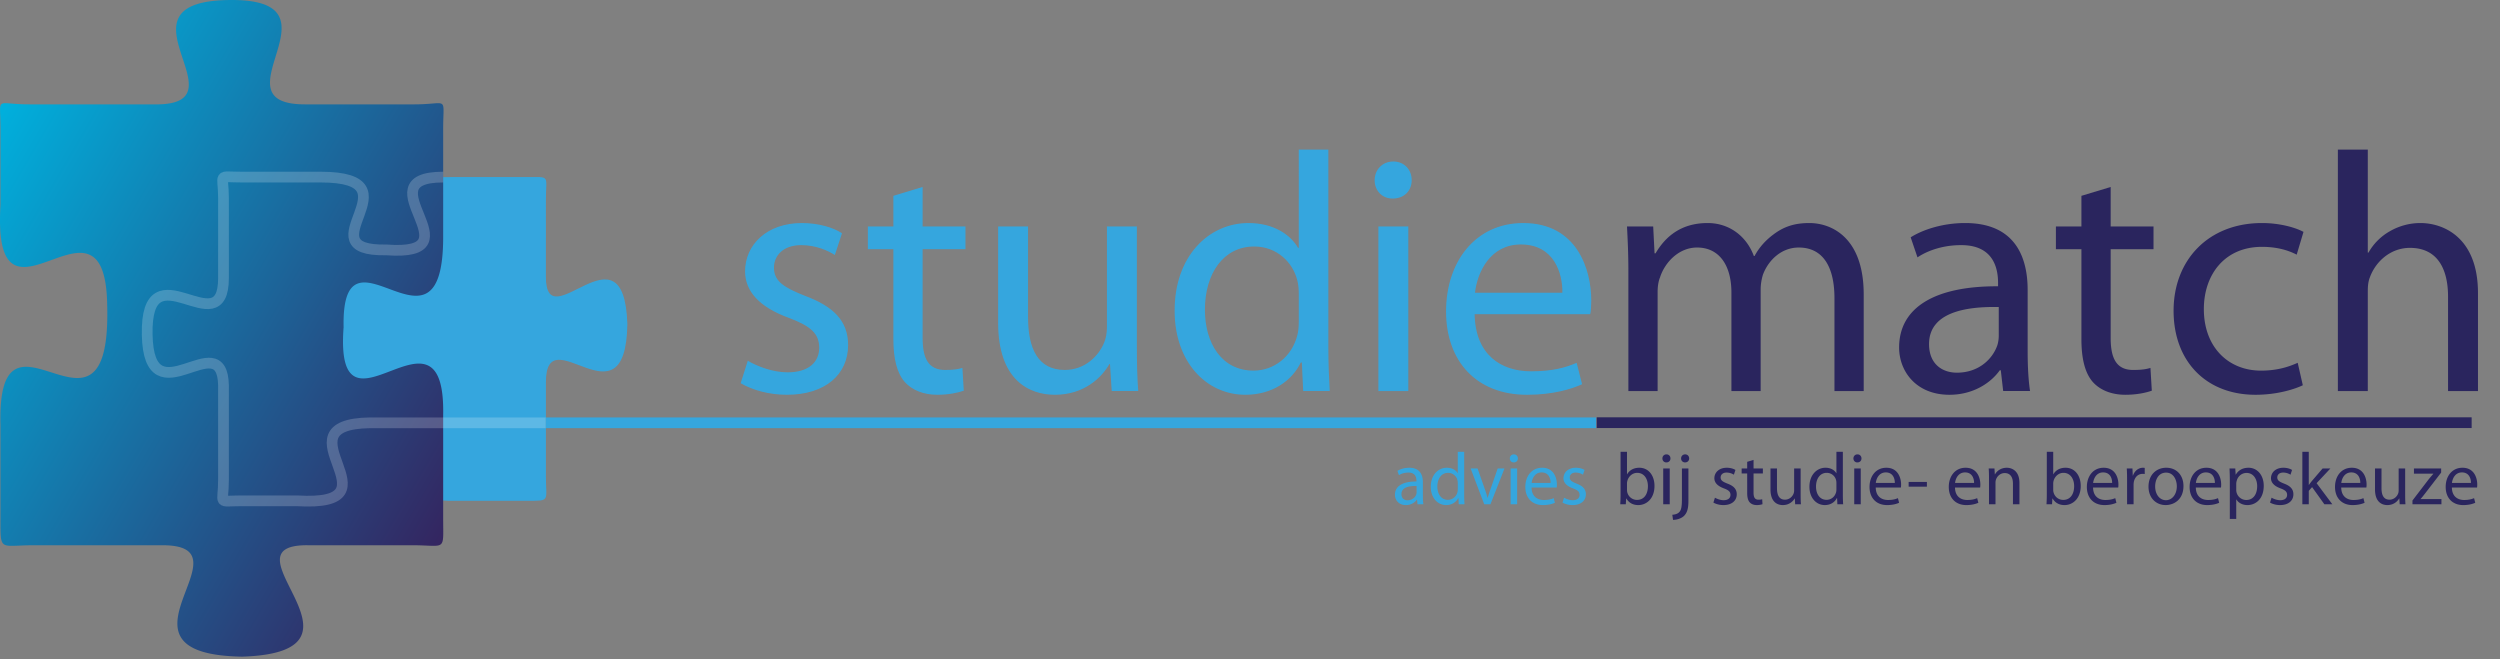
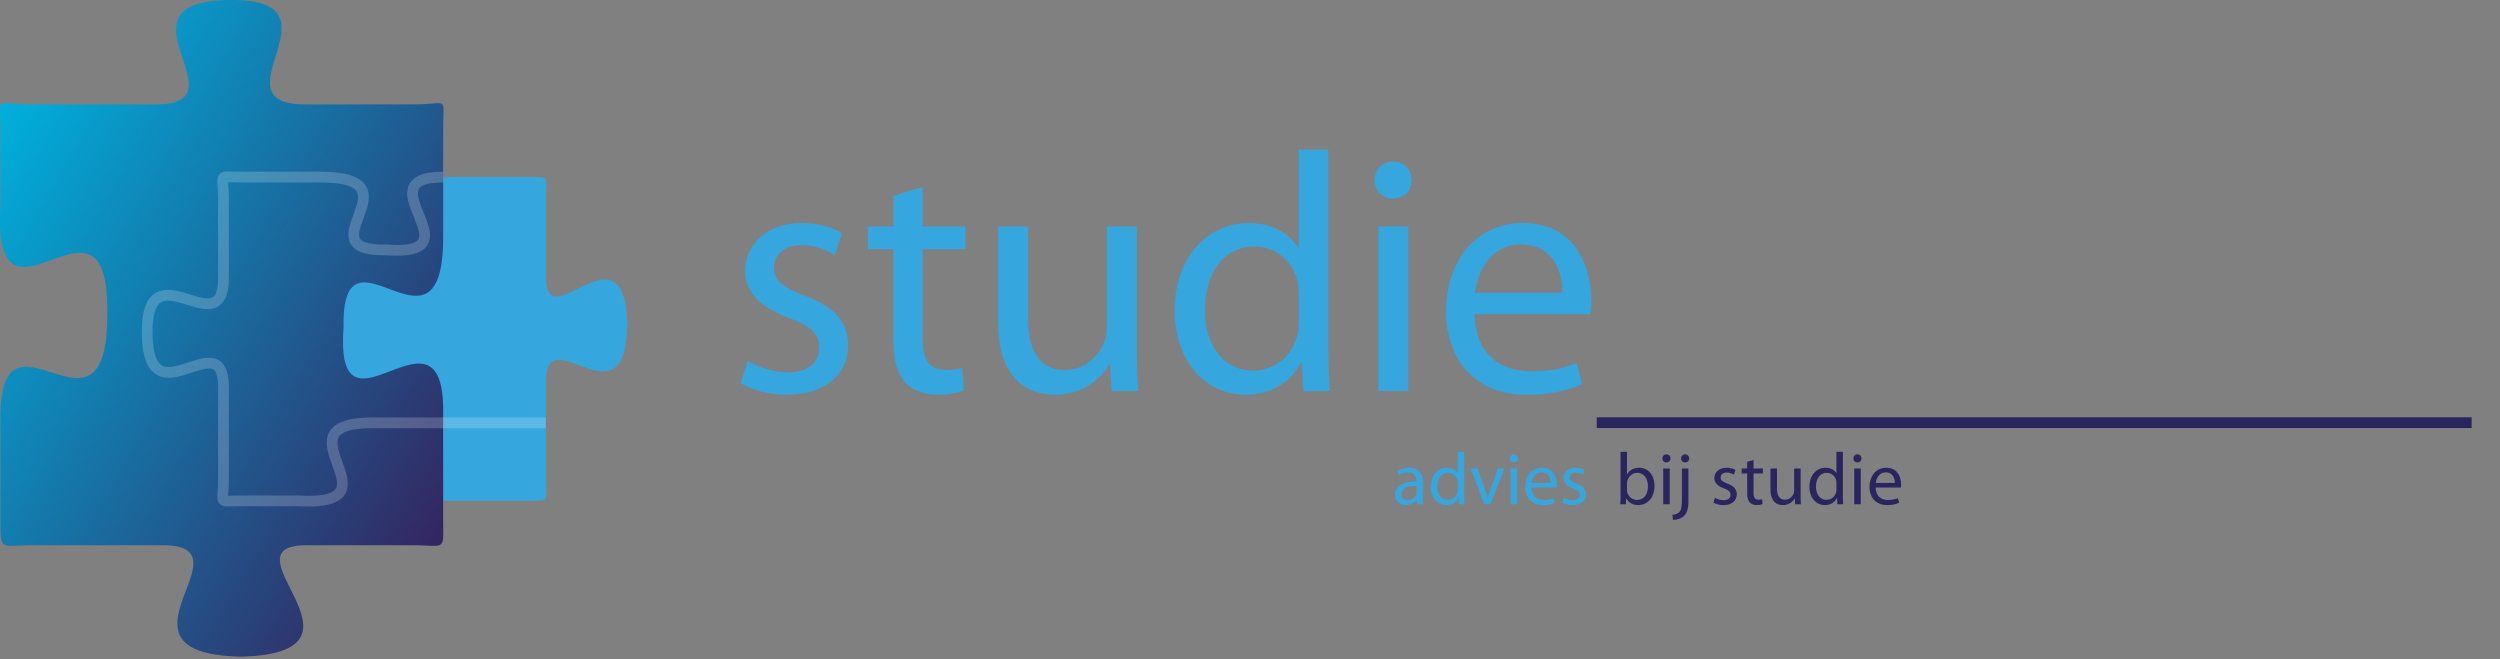
<svg xmlns="http://www.w3.org/2000/svg" viewBox="0 0 368 97" fill-rule="evenodd" clip-rule="evenodd">
  <rect x="0" y="0" width="368" height="97" fill="#808080" stroke="none" />
  <path d="M32.901 60.956v9.697c0 3.732-1.013 3.067 2.654 3.067h8.175c15.847.951-3.462-11.275 10.759-11.484 17.844-.499-2.53 11.902 12.895 11.484h10.059c3.664 0 2.914.132 2.914-3.599V56.277c0-9.875 11.738 7.02 11.993-8.576-.504-15.456-12.036 2.526-11.996-7.017h.003V29.432c0-3.734.75-3.364-2.914-3.364H66.322c-13.777-.259 4.339 11.755-9.442 10.716-12.502.259 5.104-10.716-9.695-10.716h-11.63c-3.667 0-2.654-.635-2.654 3.097v11.779c0 10.137-11.488-4.937-11.233 8.321.248 12.723 11.038-1.72 11.233 7.449v4.242zM110.076 53.104c1.351.801 3.654 1.703 5.856 1.703 3.154 0 4.656-1.553 4.656-3.605 0-2.102-1.252-3.203-4.456-4.406-4.404-1.601-6.457-3.954-6.457-6.857 0-3.904 3.204-7.108 8.359-7.108 2.454 0 4.606.651 5.908 1.502l-1.051 3.204c-.951-.601-2.704-1.453-4.957-1.453-2.602 0-4.004 1.502-4.004 3.304 0 2.003 1.402 2.903 4.556 4.155 4.154 1.552 6.357 3.655 6.357 7.258 0 4.306-3.354 7.31-9.011 7.31-2.653 0-5.106-.701-6.808-1.703l1.052-3.304zM135.809 27.525v5.807h6.308v3.353h-6.308v13.066c0 3.003.851 4.705 3.304 4.705 1.201 0 1.902-.1 2.552-.3l.201 3.353c-.851.3-2.203.602-3.904.602-2.053 0-3.705-.701-4.756-1.853-1.201-1.351-1.702-3.504-1.702-6.357V36.685h-3.754v-3.353h3.754v-4.506l4.305-1.301zM167.347 50.903c0 2.553.05 4.755.201 6.657h-3.904l-.252-3.955h-.099c-1.101 1.952-3.705 4.506-8.009 4.506-3.805 0-8.36-2.154-8.36-10.612V33.332h4.405v13.365c0 4.605 1.451 7.759 5.407 7.759 2.953 0 5.005-2.052 5.806-4.054.25-.602.4-1.401.4-2.253V33.332h4.405v17.571zM191.179 43.193c0-.551-.05-1.302-.2-1.853-.65-2.752-3.053-5.055-6.357-5.055-4.555 0-7.258 4.005-7.258 9.311 0 4.906 2.453 8.959 7.158 8.959 2.954 0 5.657-2.002 6.457-5.256.15-.6.2-1.201.2-1.901v-4.205zm4.355-21.175v29.284c0 2.154.101 4.605.202 6.258h-3.906l-.2-4.206h-.15c-1.301 2.704-4.205 4.757-8.159 4.757-5.857 0-10.413-4.957-10.413-12.315-.049-8.059 5.007-12.965 10.863-12.965 3.755 0 6.208 1.752 7.308 3.654h.1V22.018h4.355zM202.898 33.332h4.405v24.229h-4.405V33.332zm4.905-6.809c0 1.502-1.05 2.704-2.803 2.704-1.602 0-2.653-1.202-2.653-2.704 0-1.502 1.102-2.752 2.753-2.752 1.602 0 2.703 1.201 2.703 2.752M229.981 43.094c.05-2.754-1.152-7.108-6.108-7.108-4.505 0-6.407 4.053-6.757 7.108h12.865zm-12.915 3.153c.1 5.957 3.854 8.41 8.309 8.41 3.153 0 5.106-.55 6.708-1.25l.801 3.152c-1.551.702-4.255 1.553-8.109 1.553-7.459 0-11.915-4.957-11.915-12.266 0-7.308 4.306-13.015 11.364-13.015 7.959 0 10.011 6.909 10.011 11.364 0 .901-.05 1.551-.15 2.052h-17.019z" fill="#35a6de" fill-rule="nonzero" />
-   <path d="M239.697 39.89c0-2.553-.1-4.556-.201-6.558h3.854l.201 3.954h.15c1.351-2.301 3.605-4.455 7.659-4.455 3.254 0 5.757 2.003 6.809 4.856h.1c.75-1.401 1.751-2.402 2.752-3.153 1.452-1.101 3.004-1.703 5.306-1.703 3.254 0 8.01 2.103 8.01 10.513v14.217h-4.305V43.894c0-4.705-1.752-7.458-5.256-7.458-2.553 0-4.455 1.852-5.256 3.954a7.5 7.5 0 0 0-.351 2.203v14.968h-4.305V43.043c0-3.854-1.701-6.607-5.056-6.607-2.703 0-4.756 2.202-5.456 4.405-.25.601-.351 1.402-.351 2.153v14.567h-4.304V39.89zM294.218 45.195c-4.807-.1-10.262.751-10.262 5.456 0 2.904 1.902 4.206 4.104 4.206 3.204 0 5.256-2.002 5.957-4.056.151-.5.201-1.001.201-1.401v-4.205zm4.254 6.558c0 2.102.1 4.154.351 5.807h-3.955l-.35-3.054h-.15c-1.352 1.902-3.955 3.605-7.41 3.605-4.904 0-7.407-3.455-7.407-6.959 0-5.856 5.206-9.061 14.565-9.01v-.501c0-1.952-.549-5.606-5.505-5.556-2.303 0-4.655.651-6.357 1.802l-1.002-2.954c2.004-1.252 4.956-2.102 8.01-2.102 7.408 0 9.21 5.056 9.21 9.862v9.06zM310.691 27.525v5.807h6.307v3.353h-6.307v13.066c0 3.003.85 4.705 3.303 4.705 1.202 0 1.903-.1 2.553-.3l.2 3.353c-.85.3-2.202.602-3.904.602-2.052 0-3.704-.701-4.755-1.853-1.202-1.351-1.703-3.504-1.703-6.357V36.685h-3.755v-3.353h3.755v-4.506l4.306-1.301zM338.974 56.71c-1.151.551-3.705 1.401-6.958 1.401-7.31 0-12.064-4.957-12.064-12.365 0-7.458 5.105-12.915 13.014-12.915 2.603 0 4.906.651 6.108 1.302l-1.002 3.353c-1.05-.549-2.702-1.15-5.106-1.15-5.555 0-8.559 4.154-8.559 9.16 0 5.607 3.605 9.06 8.409 9.06 2.504 0 4.156-.601 5.406-1.15l.752 3.304zM344.134 22.019h4.405v15.168h.1a8.29 8.29 0 0 1 3.154-3.153 9.018 9.018 0 0 1 4.505-1.202c3.253 0 8.46 2.002 8.46 10.312v14.417h-4.406V43.645c0-3.905-1.451-7.159-5.607-7.159-2.852 0-5.056 2.002-5.906 4.355-.25.651-.3 1.302-.3 2.102v14.618h-4.405V22.019z" fill="#2a255e" fill-rule="nonzero" />
  <path d="M33.519.006C16.114.348 35.867 15.1 23.328 15.363H4.268c-5.103 0-4.197-1.379-4.197 3.632v11.179A38.9 38.9 0 0 0 0 32.204v.4c.057 8.422 3.796 7.038 7.618 5.657 3.964-1.434 8.018-2.867 8.159 6.627.351 12.597-3.998 11.264-8.21 9.931C3.621 53.57-.204 52.322.071 62.523v13.752c0 5.011-.179 3.985 4.924 3.985h18.927c13.488 0-9.522 15.999 11.627 16.398h.156c21.039-.716-3.497-16.455 9.545-16.401v.003h15.385c5.103 0 4.6 1.026 4.6-3.985V61.066c.176-9.418-3.842-7.935-7.728-6.452-3.885 1.483-7.639 2.966-6.928-6.456-.172-8.235 3.222-6.917 6.786-5.601 3.835 1.417 7.87 2.834 7.87-7.657V18.995c0-5.011.867-3.632-4.235-3.632H44.891C31.184 15.363 51.188.002 34.106 0c-.192 0-.385.002-.587.006z" fill="url(#_Linear1)" fill-rule="nonzero" />
-   <path d="M80.341 62.236h154.61" fill="none" stroke="#35a6de" stroke-width="1.58" />
  <path d="M208.522 71.541c-1.045-.023-2.23.162-2.23 1.186 0 .63.413.913.891.913.697 0 1.143-.435 1.295-.88.032-.111.044-.219.044-.306v-.913zm.925 1.424c0 .458.021.903.075 1.263h-.859l-.076-.664h-.032c-.294.415-.859.784-1.612.784-1.066 0-1.609-.75-1.609-1.513 0-1.273 1.131-1.969 3.167-1.959v-.108c0-.424-.12-1.219-1.198-1.207-.501 0-1.011.14-1.381.39l-.218-.642c.435-.271 1.077-.456 1.74-.456 1.612 0 2.003 1.098 2.003 2.143v1.969zM214.583 71.105c0-.12-.011-.284-.044-.403a1.411 1.411 0 0 0-1.382-1.1c-.99 0-1.578.871-1.578 2.025 0 1.067.534 1.949 1.557 1.949.642 0 1.229-.437 1.403-1.144.033-.131.044-.261.044-.414v-.913zm.946-4.604v6.367c0 .467.022 1 .044 1.359h-.849l-.044-.914h-.032c-.283.588-.914 1.034-1.773 1.034-1.273 0-2.264-1.077-2.264-2.677-.011-1.751 1.088-2.818 2.361-2.818.816 0 1.35.381 1.59.795h.021v-3.146h.946zM217.5 68.961l1.033 2.949c.174.49.316.925.425 1.361h.032c.12-.436.272-.871.447-1.361l1.022-2.949h1.001l-2.066 5.267h-.915l-2.002-5.267h1.023zM222.364 68.961h.958v5.267h-.958v-5.267zm1.066-1.479c0 .326-.228.587-.609.587-.348 0-.576-.261-.576-.587 0-.327.238-.599.597-.599.349 0 .588.261.588.599M228.251 71.083c.01-.599-.251-1.544-1.329-1.544-.979 0-1.393.88-1.468 1.544h2.797zm-2.809.687c.023 1.293.838 1.828 1.807 1.828.685 0 1.11-.12 1.459-.273l.174.685c-.339.152-.925.338-1.764.338-1.621 0-2.589-1.077-2.589-2.666 0-1.588.936-2.829 2.471-2.829 1.729 0 2.175 1.501 2.175 2.469 0 .196-.011.339-.032.448h-3.701zM230.23 73.259c.294.175.795.371 1.273.371.686 0 1.012-.338 1.012-.783 0-.458-.271-.696-.968-.958-.957-.348-1.404-.86-1.404-1.491 0-.849.696-1.545 1.818-1.545.533 0 1 .14 1.283.326l-.228.697a2.04 2.04 0 0 0-1.078-.315c-.565 0-.87.326-.87.718 0 .434.305.629.99.903.903.336 1.381.795 1.381 1.578 0 .935-.727 1.588-1.957 1.588-.577 0-1.11-.152-1.48-.369l.228-.72z" fill="#35a6de" fill-rule="nonzero" />
  <path d="M239.493 72.117a1.469 1.469 0 0 0 1.48 1.469c1.012 0 1.6-.817 1.6-2.024 0-1.055-.544-1.96-1.579-1.96-.642 0-1.251.459-1.447 1.177a1.476 1.476 0 0 0-.054.402v.936zm-.946-5.615h.946v3.307h.021c.339-.586.948-.957 1.796-.957 1.317 0 2.23 1.089 2.23 2.677 0 1.883-1.196 2.818-2.372 2.818-.762 0-1.37-.293-1.774-.978h-.021l-.054.858h-.816c.021-.359.044-.891.044-1.359v-6.366zM244.826 68.961h.958v5.267h-.958v-5.267zm1.066-1.479c0 .326-.228.587-.609.587-.348 0-.577-.261-.577-.587 0-.327.238-.599.598-.599.349 0 .588.261.588.599M248.645 67.482c0 .315-.218.587-.609.587a.569.569 0 0 1-.577-.587c0-.327.238-.6.598-.6.359 0 .588.273.588.6m-2.482 8.291c.447-.032.816-.152 1.045-.414.261-.294.371-.707.371-1.969v-4.429h.956v4.798c0 1.024-.162 1.687-.631 2.165-.424.425-1.12.6-1.633.6l-.108-.751zM252.441 73.259c.294.175.795.371 1.273.371.686 0 1.012-.338 1.012-.783 0-.458-.271-.696-.968-.958-.958-.348-1.404-.86-1.404-1.491 0-.849.696-1.545 1.818-1.545.532 0 1 .14 1.283.326l-.228.697a2.043 2.043 0 0 0-1.078-.315c-.565 0-.871.326-.871.718 0 .434.306.629.991.903.903.336 1.381.795 1.381 1.578 0 .935-.728 1.588-1.958 1.588-.576 0-1.11-.152-1.48-.369l.229-.72zM258.122 67.699v1.262h1.372v.729h-1.372v2.841c0 .652.186 1.022.718 1.022.261 0 .414-.022.555-.066l.043.73a2.61 2.61 0 0 1-.848.13c-.447 0-.804-.152-1.034-.402-.262-.294-.37-.762-.37-1.383V69.69h-.816v-.729h.816v-.98l.936-.282zM265.055 72.781c0 .555.01 1.033.042 1.446h-.847l-.056-.858h-.021c-.24.424-.805.978-1.741.978-.826 0-1.817-.467-1.817-2.307v-3.079h.958v2.905c0 1.002.315 1.686 1.174 1.686.642 0 1.089-.445 1.263-.879.054-.132.087-.306.087-.491v-3.221h.958v3.82zM270.321 71.105c0-.12-.011-.284-.044-.403a1.411 1.411 0 0 0-1.382-1.1c-.99 0-1.578.871-1.578 2.025 0 1.067.534 1.949 1.557 1.949.642 0 1.228-.437 1.403-1.144.032-.131.043-.261.043-.414v-.913zm.947-4.604v6.367c0 .467.02 1 .043 1.359h-.849l-.044-.914h-.032c-.283.588-.914 1.034-1.773 1.034-1.273 0-2.264-1.077-2.264-2.677-.011-1.751 1.088-2.818 2.361-2.818.816 0 1.35.381 1.59.795h.022v-3.146h.946zM272.944 68.961h.958v5.267h-.958v-5.267zm1.065-1.479c0 .326-.228.587-.609.587-.348 0-.577-.261-.577-.587 0-.327.24-.599.599-.599.348 0 .587.261.587.599M278.917 71.083c.01-.599-.251-1.544-1.329-1.544-.979 0-1.393.88-1.468 1.544h2.797zm-2.809.687c.023 1.293.838 1.828 1.807 1.828.685 0 1.11-.12 1.459-.273l.173.685c-.338.152-.924.338-1.763.338-1.621 0-2.589-1.077-2.589-2.666 0-1.588.936-2.829 2.471-2.829 1.729 0 2.176 1.501 2.176 2.469 0 .196-.012.339-.033.448h-3.701z" fill="#2a255e" fill-rule="nonzero" />
-   <path fill="#2a255e" d="M280.951 70.942h2.688v.696h-2.688z" />
-   <path d="M290.582 71.083c.01-.599-.251-1.544-1.329-1.544-.979 0-1.392.88-1.468 1.544h2.797zm-2.808.687c.022 1.293.837 1.828 1.806 1.828.685 0 1.11-.12 1.459-.273l.174.685c-.339.152-.925.338-1.764.338-1.621 0-2.589-1.077-2.589-2.666 0-1.588.936-2.829 2.471-2.829 1.729 0 2.176 1.501 2.176 2.469 0 .196-.012.339-.033.448h-3.7zM292.78 70.387c0-.556-.012-.989-.044-1.426h.849l.054.87h.021c.262-.489.871-.978 1.742-.978.729 0 1.86.435 1.86 2.241v3.134h-.957v-3.035c0-.849-.316-1.557-1.219-1.557-.619 0-1.11.446-1.284.98a1.39 1.39 0 0 0-.064.446v3.166h-.958v-3.841zM302.234 72.117c0 .12.012.24.044.349.174.663.74 1.12 1.436 1.12 1.012 0 1.6-.817 1.6-2.024 0-1.055-.544-1.96-1.579-1.96-.642 0-1.251.459-1.447 1.177a1.476 1.476 0 0 0-.054.402v.936zm-.946-5.615h.946v3.307h.021c.339-.586.948-.957 1.795-.957 1.318 0 2.233 1.089 2.233 2.677 0 1.883-1.198 2.818-2.374 2.818-.76 0-1.371-.293-1.773-.978h-.022l-.054.858h-.816c.021-.359.044-.891.044-1.359v-6.366zM310.906 71.083c.011-.599-.25-1.544-1.327-1.544-.979 0-1.393.88-1.469 1.544h2.796zm-2.807.687c.021 1.293.838 1.828 1.807 1.828.685 0 1.11-.12 1.458-.273l.174.685c-.338.152-.925.338-1.762.338-1.623 0-2.591-1.077-2.591-2.666 0-1.588.935-2.829 2.471-2.829 1.729 0 2.176 1.501 2.176 2.469 0 .196-.011.339-.033.448h-3.7zM313.105 70.604c0-.62-.011-1.152-.044-1.644h.837l.045 1.045h.033c.238-.707.826-1.153 1.468-1.153.099 0 .174.011.261.023v.902c-.098-.022-.195-.022-.327-.022-.673 0-1.152.501-1.284 1.219a2.975 2.975 0 0 0-.031.446v2.807h-.958v-3.623zM317.239 71.605c0 1.154.654 2.024 1.588 2.024.915 0 1.6-.86 1.6-2.045 0-.893-.445-2.013-1.578-2.013-1.12 0-1.61 1.045-1.61 2.034m4.167-.055c0 1.949-1.36 2.797-2.622 2.797-1.414 0-2.524-1.044-2.524-2.71 0-1.751 1.165-2.785 2.612-2.785 1.513 0 2.534 1.099 2.534 2.698M326.03 71.083c.012-.599-.25-1.544-1.327-1.544-.979 0-1.393.88-1.468 1.544h2.795zm-2.807.687c.022 1.293.838 1.828 1.807 1.828.685 0 1.11-.12 1.458-.273l.174.685c-.338.152-.924.338-1.762.338-1.622 0-2.59-1.077-2.59-2.666 0-1.588.935-2.829 2.47-2.829 1.73 0 2.175 1.501 2.175 2.469 0 .196-.01.339-.031.448h-3.702zM329.175 72.085a1.48 1.48 0 0 0 1.48 1.513c1.012 0 1.6-.828 1.6-2.035 0-1.045-.556-1.949-1.567-1.949-.654 0-1.273.457-1.448 1.176a1.56 1.56 0 0 0-.065.38v.915zm-.946-1.404c0-.675-.023-1.219-.045-1.72h.85l.054.903h.022c.38-.64 1.011-1.011 1.872-1.011 1.284 0 2.24 1.077 2.24 2.665 0 1.894-1.163 2.83-2.404 2.83-.697 0-1.306-.305-1.622-.827h-.021v2.862h-.946v-5.702zM334.377 73.259c.294.175.795.371 1.273.371.686 0 1.012-.338 1.012-.783 0-.458-.271-.696-.968-.958-.958-.348-1.404-.86-1.404-1.491 0-.849.696-1.545 1.818-1.545.532 0 1 .14 1.283.326l-.228.697a2.04 2.04 0 0 0-1.078-.315c-.565 0-.871.326-.871.718 0 .434.306.629.991.903.903.336 1.381.795 1.381 1.578 0 .935-.728 1.588-1.958 1.588-.576 0-1.11-.152-1.48-.369l.229-.72zM339.851 71.377h.021c.131-.185.306-.413.457-.598l1.557-1.818h1.143l-2.025 2.166 2.317 3.101h-1.174l-1.807-2.525-.489.544v1.981h-.946v-7.726h.946v4.875zM347.436 71.083c.01-.599-.251-1.544-1.329-1.544-.979 0-1.393.88-1.468 1.544h2.797zm-2.809.687c.023 1.293.838 1.828 1.807 1.828.685 0 1.11-.12 1.459-.273l.173.685c-.338.152-.924.338-1.763.338-1.621 0-2.589-1.077-2.589-2.666 0-1.588.936-2.829 2.47-2.829 1.73 0 2.176 1.501 2.176 2.469 0 .196-.011.339-.032.448h-3.701zM354.04 72.781c0 .555.01 1.033.043 1.446h-.848l-.055-.858h-.022c-.24.424-.805.978-1.741.978-.826 0-1.816-.467-1.816-2.307v-3.079h.957v2.905c0 1.002.315 1.686 1.174 1.686.643 0 1.089-.445 1.264-.879.054-.132.086-.306.086-.491v-3.221h.958v3.82zM355.116 73.673l2.372-3.101c.239-.294.458-.544.696-.827v-.022h-2.85v-.762h4.005v.6l-2.351 3.056c-.228.294-.435.567-.675.827v.022h3.069v.762h-4.266v-.555zM363.724 71.083c.011-.599-.25-1.544-1.327-1.544-.979 0-1.393.88-1.468 1.544h2.795zm-2.807.687c.021 1.293.838 1.828 1.807 1.828.685 0 1.11-.12 1.458-.273l.174.685c-.338.152-.924.338-1.762.338-1.623 0-2.59-1.077-2.59-2.666 0-1.588.934-2.829 2.47-2.829 1.729 0 2.176 1.501 2.176 2.469 0 .196-.011.339-.032.448h-3.701z" fill="#2a255e" fill-rule="nonzero" />
  <path d="M235.037 62.218h128.789" fill="none" stroke="#2a255e" stroke-width="1.58" />
  <g opacity=".2">
    <clipPath id="a">
      <path clip-rule="nonzero" d="M20.873 25.231h59.453v49.324H20.873z" />
    </clipPath>
    <g clip-path="url(#a)">
      <path d="M65.236 26.068c-12.031 0 5.426 11.755-8.356 10.716-12.504.259 5.103-10.716-9.697-10.716H35.554c-3.665 0-2.656-.636-2.656 3.097v11.779c0 10.137-11.487-4.938-11.231 8.32.248 12.724 11.039-1.719 11.231 7.45v13.939c0 3.731-1.009 3.066 2.656 3.066h8.174c15.848.952-3.462-11.274 10.759-11.483h25.839" fill="none" stroke="#fff" stroke-width="1.58" />
    </g>
  </g>
  <defs>
    <linearGradient id="_Linear1" x2="1" gradientUnits="userSpaceOnUse" gradientTransform="scale(88.454 -88.454) rotate(-30 -.582 -.021)">
      <stop offset="0" stop-color="#00b0dd" />
      <stop offset="1" stop-color="#342560" />
    </linearGradient>
  </defs>
</svg>